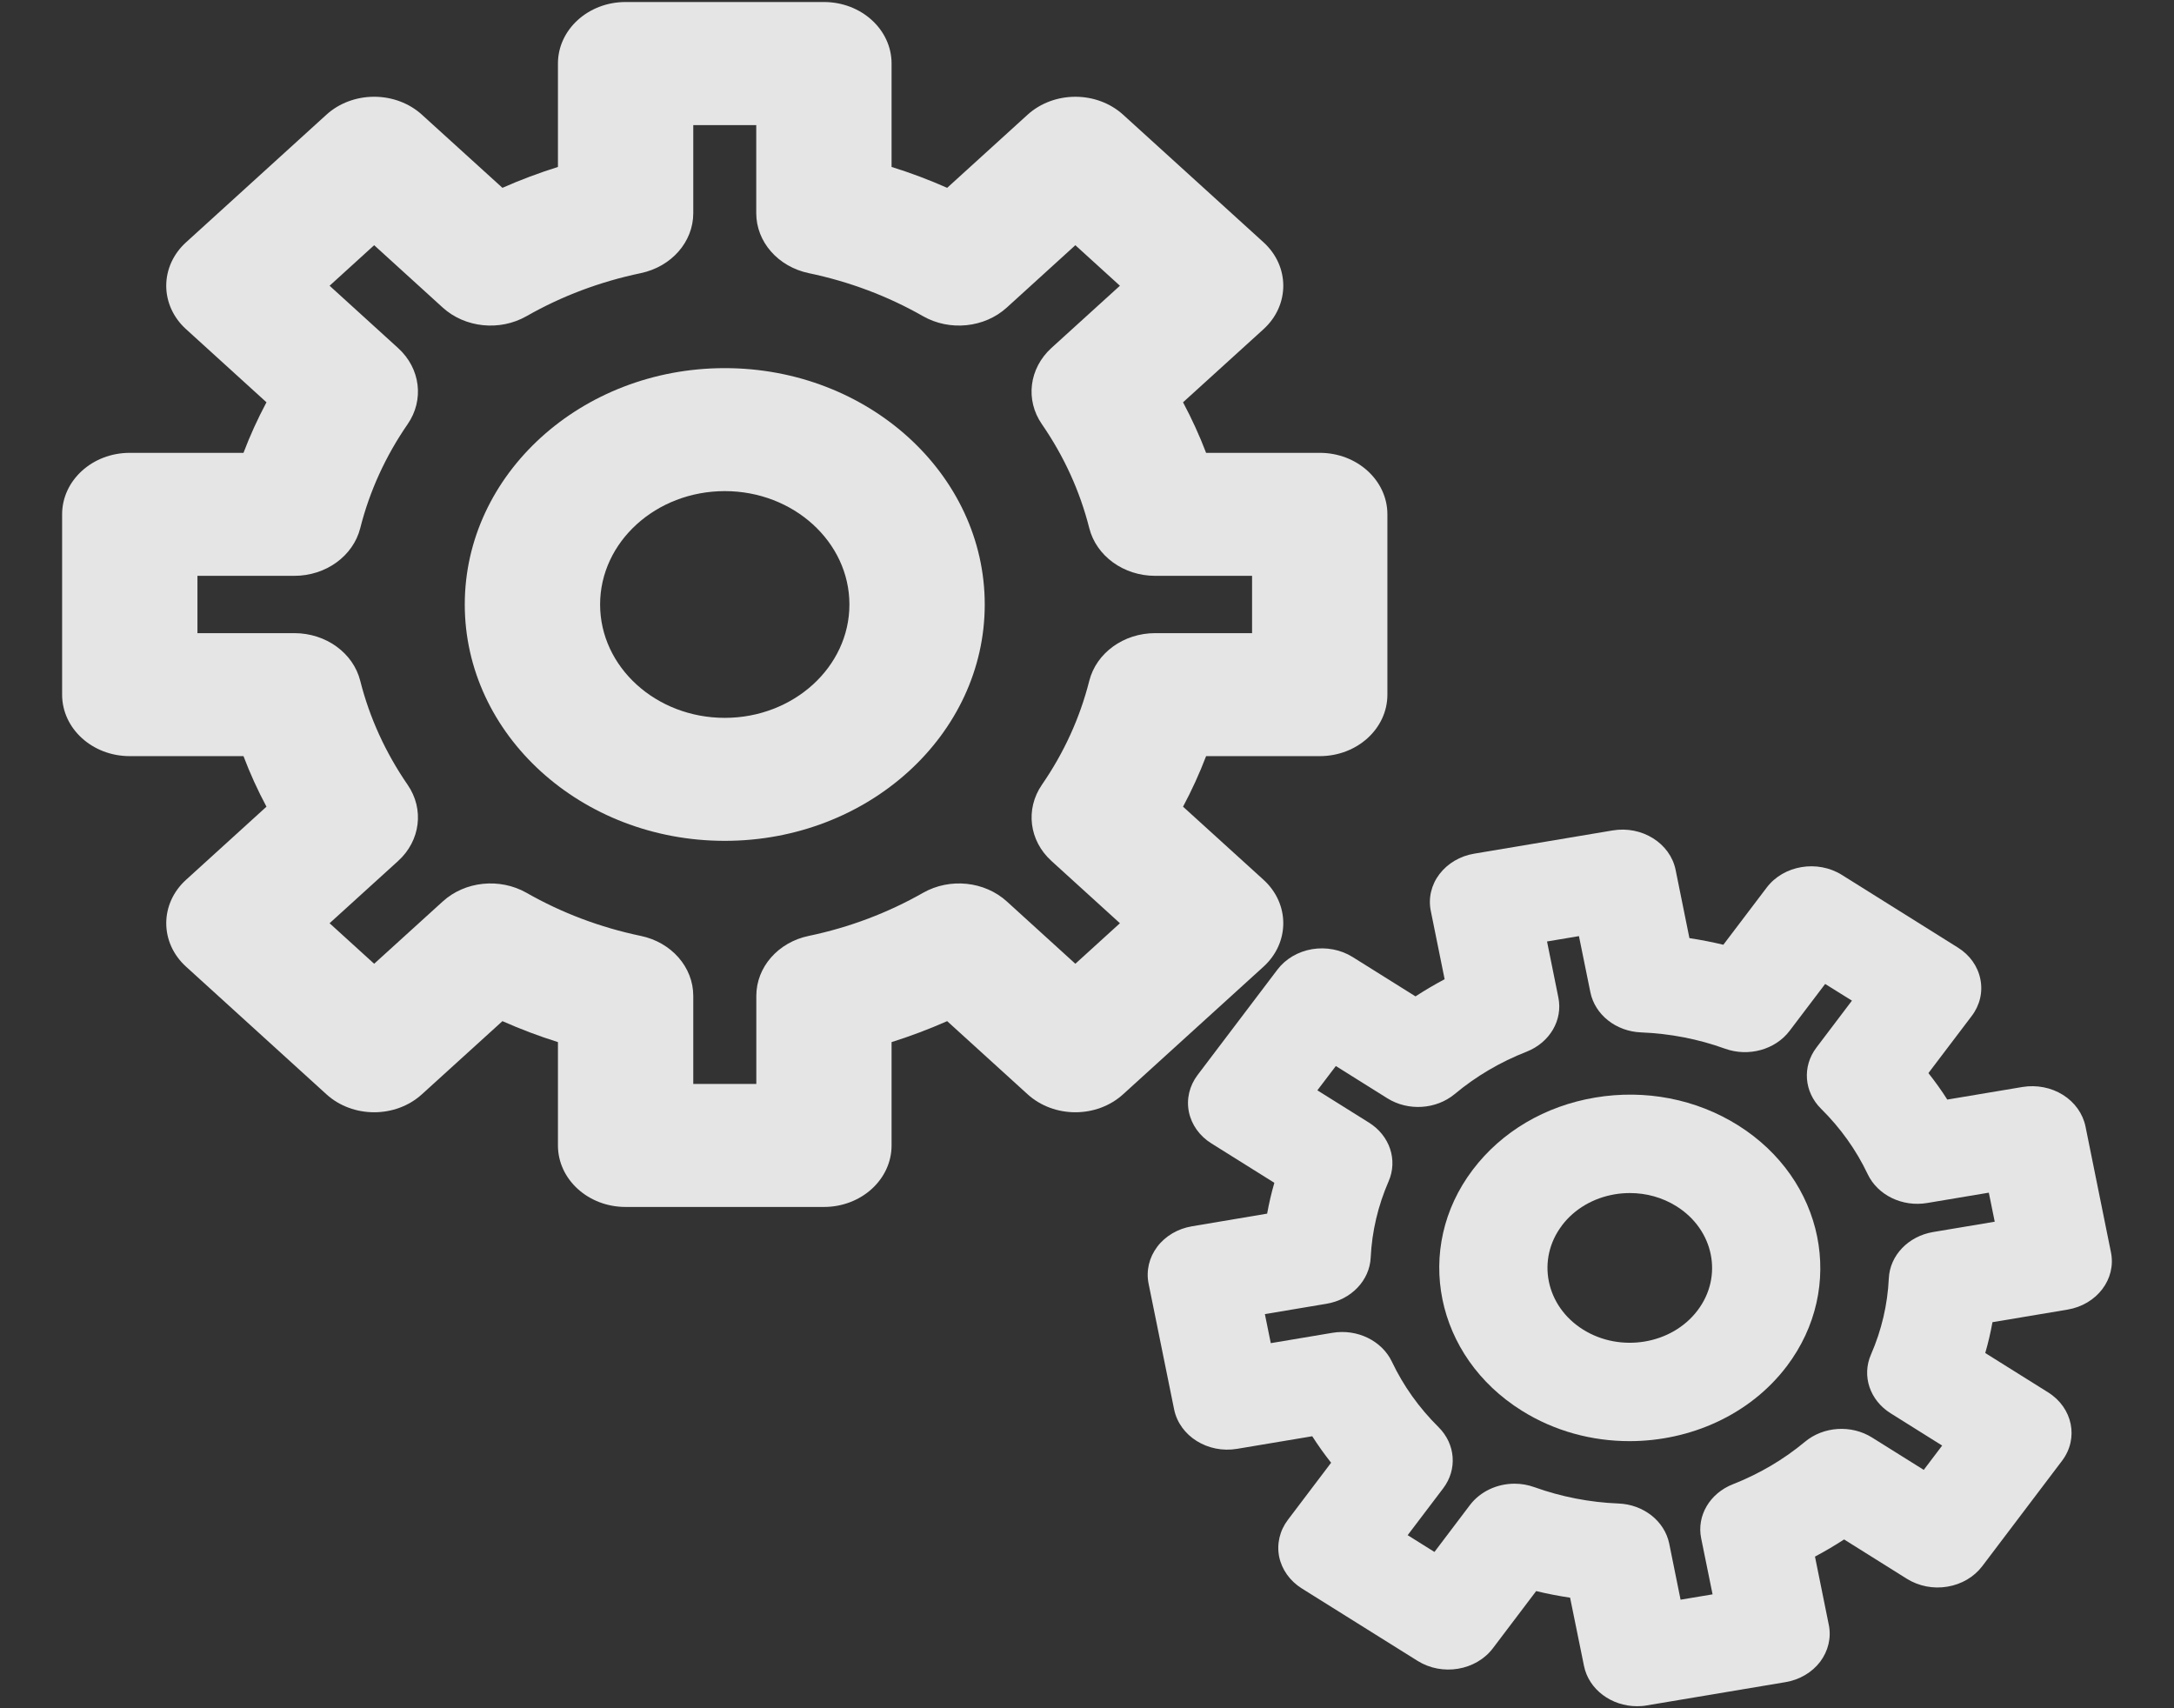
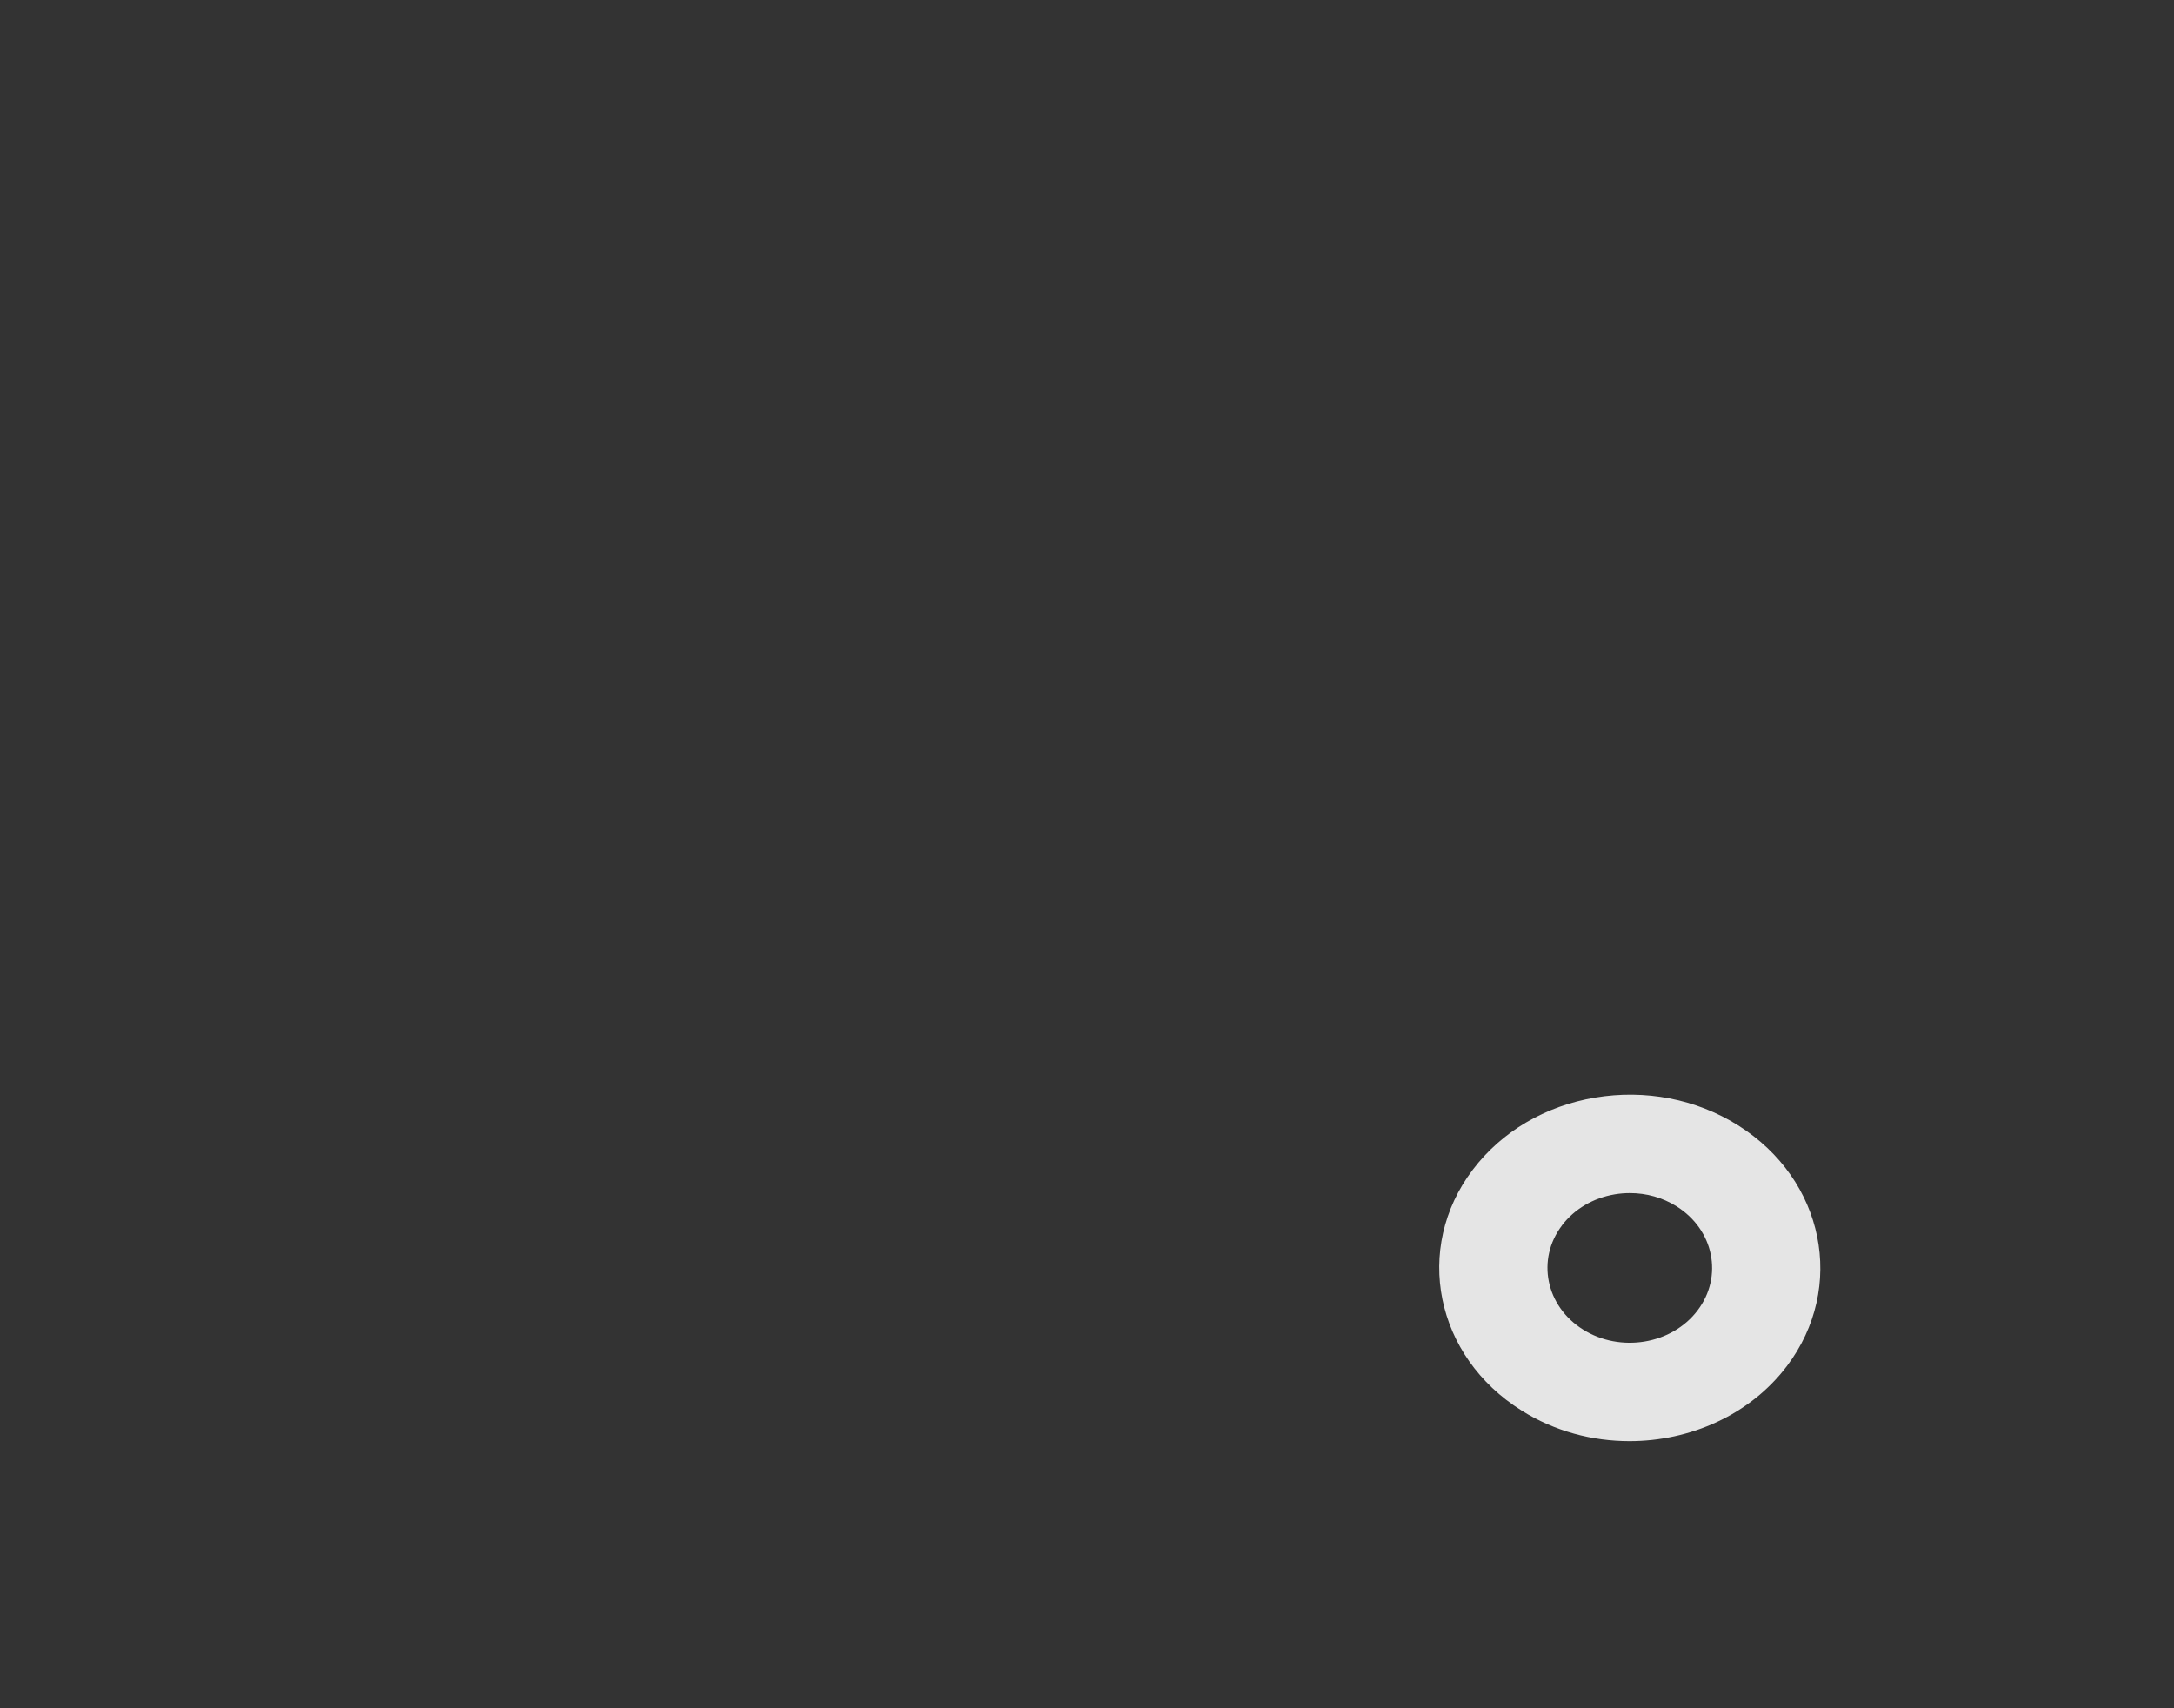
<svg xmlns="http://www.w3.org/2000/svg" width="28" height="22" viewBox="0 0 28 22" fill="none">
  <rect x="0" y="0" width="28" height="22" fill="#333333" stroke="none" />
-   <path d="M16.273 11.33L15.237 10.389C15.35 10.178 15.449 9.96 15.534 9.738H16.998C17.479 9.738 17.869 9.384 17.869 8.946V6.624C17.869 6.187 17.479 5.832 16.998 5.832H15.534C15.449 5.61 15.35 5.393 15.237 5.181L16.273 4.24C16.613 3.931 16.613 3.429 16.273 3.12L14.466 1.478C14.126 1.169 13.575 1.169 13.234 1.478L12.199 2.419C11.966 2.316 11.728 2.226 11.483 2.15V0.818C11.483 0.381 11.093 0.026 10.612 0.026H8.057C7.576 0.026 7.186 0.381 7.186 0.818V2.15C6.942 2.227 6.703 2.316 6.471 2.419L5.435 1.478C5.272 1.329 5.05 1.246 4.819 1.246C4.588 1.246 4.366 1.329 4.203 1.478L2.397 3.12C2.233 3.268 2.141 3.47 2.141 3.68C2.141 3.89 2.233 4.092 2.397 4.24L3.432 5.181C3.319 5.393 3.22 5.61 3.136 5.832H1.671C1.19 5.832 0.8 6.187 0.8 6.624V8.946C0.8 9.384 1.19 9.738 1.671 9.738H3.136C3.22 9.96 3.319 10.178 3.432 10.389L2.397 11.33C2.056 11.639 2.056 12.141 2.397 12.45L4.203 14.092C4.543 14.402 5.095 14.402 5.435 14.092L6.471 13.151C6.703 13.254 6.942 13.344 7.186 13.421V14.752C7.186 15.189 7.576 15.544 8.057 15.544H10.612C11.093 15.544 11.483 15.189 11.483 14.752V13.421C11.727 13.344 11.966 13.254 12.199 13.151L13.234 14.092C13.575 14.402 14.126 14.402 14.466 14.092L16.273 12.45C16.613 12.141 16.613 11.639 16.273 11.33ZM14.029 8.769C13.909 9.244 13.704 9.694 13.419 10.107C13.204 10.42 13.254 10.827 13.542 11.088L14.424 11.89L13.85 12.412L12.968 11.61C12.68 11.348 12.233 11.303 11.889 11.498C11.434 11.757 10.939 11.944 10.417 12.053C10.021 12.135 9.741 12.456 9.741 12.825V13.96H8.929V12.825C8.929 12.456 8.648 12.135 8.252 12.053C7.73 11.944 7.235 11.757 6.781 11.498C6.437 11.303 5.989 11.348 5.702 11.61L4.819 12.412L4.245 11.89L5.128 11.088C5.415 10.827 5.466 10.42 5.25 10.107C4.966 9.694 4.76 9.244 4.64 8.769C4.55 8.409 4.197 8.154 3.791 8.154H2.543V7.416H3.791C4.197 7.416 4.549 7.161 4.64 6.801C4.76 6.326 4.965 5.876 5.25 5.463C5.466 5.151 5.415 4.744 5.128 4.483L4.245 3.68L4.819 3.158L5.702 3.961C5.989 4.222 6.437 4.268 6.781 4.072C7.235 3.813 7.73 3.627 8.252 3.518C8.648 3.435 8.929 3.115 8.929 2.746V1.611H9.74V2.745C9.74 3.115 10.021 3.435 10.417 3.518C10.939 3.627 11.434 3.813 11.888 4.072C12.232 4.268 12.68 4.222 12.967 3.961L13.85 3.158L14.424 3.68L13.541 4.482C13.254 4.744 13.203 5.151 13.419 5.463C13.704 5.876 13.909 6.326 14.029 6.801C14.12 7.161 14.472 7.416 14.878 7.416H16.126V8.154H14.878C14.472 8.154 14.12 8.409 14.029 8.769Z" fill="white" fill-opacity="0.87" />
-   <path d="M9.335 4.741C7.488 4.741 5.986 6.107 5.986 7.785C5.986 9.464 7.488 10.829 9.335 10.829C11.181 10.829 12.683 9.464 12.683 7.785C12.683 6.107 11.181 4.741 9.335 4.741ZM9.335 9.245C8.449 9.245 7.729 8.59 7.729 7.785C7.729 6.98 8.449 6.325 9.335 6.325C10.22 6.325 10.94 6.98 10.94 7.785C10.94 8.59 10.22 9.245 9.335 9.245Z" fill="white" fill-opacity="0.87" />
-   <path d="M26.629 16.866C27.008 16.802 27.258 16.472 27.188 16.128L26.86 14.507C26.826 14.342 26.721 14.195 26.569 14.1C26.417 14.005 26.229 13.969 26.048 13.999L25.08 14.161C25.006 14.044 24.924 13.93 24.837 13.82L25.395 13.084C25.5 12.946 25.54 12.775 25.506 12.61C25.473 12.444 25.369 12.298 25.216 12.203L23.723 11.268C23.407 11.07 22.972 11.143 22.754 11.431L22.196 12.167C22.052 12.133 21.907 12.104 21.759 12.082L21.581 11.203C21.511 10.859 21.147 10.631 20.769 10.695L18.987 10.994C18.805 11.024 18.644 11.12 18.539 11.258C18.434 11.396 18.394 11.567 18.428 11.732L18.606 12.611C18.477 12.68 18.352 12.753 18.231 12.832L17.421 12.325C17.269 12.23 17.081 12.194 16.899 12.224C16.718 12.255 16.557 12.349 16.452 12.488L15.424 13.845C15.319 13.984 15.279 14.154 15.312 14.319C15.346 14.485 15.45 14.631 15.603 14.726L16.413 15.233C16.375 15.364 16.344 15.497 16.32 15.63L15.352 15.793C15.171 15.823 15.009 15.918 14.905 16.056C14.8 16.195 14.76 16.365 14.793 16.531L15.122 18.151C15.192 18.495 15.556 18.723 15.934 18.659L16.901 18.497C16.976 18.614 17.057 18.728 17.144 18.838L16.587 19.574C16.482 19.713 16.442 19.883 16.475 20.049C16.509 20.214 16.613 20.36 16.765 20.456L18.258 21.39C18.575 21.588 19.009 21.516 19.228 21.227L19.785 20.491C19.929 20.526 20.075 20.554 20.222 20.576L20.401 21.455C20.463 21.76 20.756 21.974 21.085 21.974C21.127 21.974 21.17 21.971 21.212 21.963L22.995 21.664C23.177 21.634 23.338 21.539 23.443 21.401C23.547 21.262 23.588 21.091 23.554 20.926L23.376 20.047C23.504 19.979 23.63 19.905 23.751 19.826L24.56 20.333C24.713 20.428 24.9 20.465 25.082 20.434C25.264 20.404 25.425 20.309 25.53 20.171L26.558 18.813C26.776 18.525 26.696 18.131 26.379 17.932L25.569 17.425C25.607 17.294 25.638 17.162 25.662 17.028L26.629 16.866ZM24.897 15.867C24.578 15.921 24.341 16.168 24.327 16.463C24.311 16.801 24.234 17.131 24.097 17.445C23.977 17.72 24.082 18.033 24.35 18.201L25.014 18.617L24.777 18.93L24.112 18.514C23.845 18.346 23.485 18.369 23.246 18.569C22.972 18.797 22.66 18.981 22.319 19.115C22.021 19.232 21.851 19.521 21.91 19.811L22.057 20.533L21.645 20.602L21.499 19.881C21.44 19.59 21.168 19.375 20.843 19.363C20.472 19.348 20.109 19.277 19.763 19.153C19.68 19.123 19.593 19.108 19.507 19.108C19.283 19.108 19.066 19.207 18.932 19.383L18.475 19.987L18.13 19.771L18.588 19.167C18.772 18.924 18.747 18.597 18.527 18.379C18.276 18.13 18.074 17.847 17.927 17.537C17.798 17.266 17.479 17.111 17.16 17.165L16.367 17.298L16.291 16.924L17.084 16.791C17.404 16.738 17.64 16.49 17.654 16.195C17.67 15.858 17.748 15.528 17.885 15.213C18.004 14.939 17.9 14.626 17.632 14.458L16.967 14.042L17.205 13.729L17.869 14.145C18.137 14.312 18.496 14.289 18.736 14.09C19.01 13.861 19.321 13.678 19.663 13.544C19.961 13.426 20.13 13.137 20.071 12.847L19.925 12.125L20.336 12.056L20.483 12.778C20.542 13.069 20.814 13.284 21.138 13.296C21.509 13.311 21.873 13.381 22.218 13.506C22.52 13.614 22.865 13.519 23.049 13.276L23.507 12.672L23.852 12.887L23.394 13.492C23.21 13.735 23.235 14.062 23.454 14.279C23.706 14.528 23.908 14.812 24.055 15.122C24.184 15.393 24.502 15.547 24.821 15.493L25.615 15.36L25.691 15.734L24.897 15.867Z" fill="white" fill-opacity="0.87" />
  <path d="M22.383 14.491C21.843 14.153 21.19 14.027 20.545 14.135C19.901 14.243 19.341 14.573 18.969 15.064C18.201 16.077 18.484 17.47 19.599 18.167C20.023 18.433 20.507 18.56 20.987 18.56C21.768 18.56 22.537 18.223 23.013 17.595C23.78 16.581 23.498 15.189 22.383 14.491ZM21.864 16.876C21.533 17.314 20.871 17.425 20.389 17.123C19.908 16.822 19.786 16.22 20.117 15.783C20.117 15.782 20.117 15.782 20.117 15.782C20.278 15.57 20.52 15.428 20.798 15.381C20.863 15.37 20.928 15.365 20.993 15.365C21.206 15.365 21.413 15.423 21.592 15.535C22.074 15.837 22.196 16.438 21.864 16.876Z" fill="white" fill-opacity="0.87" />
</svg>